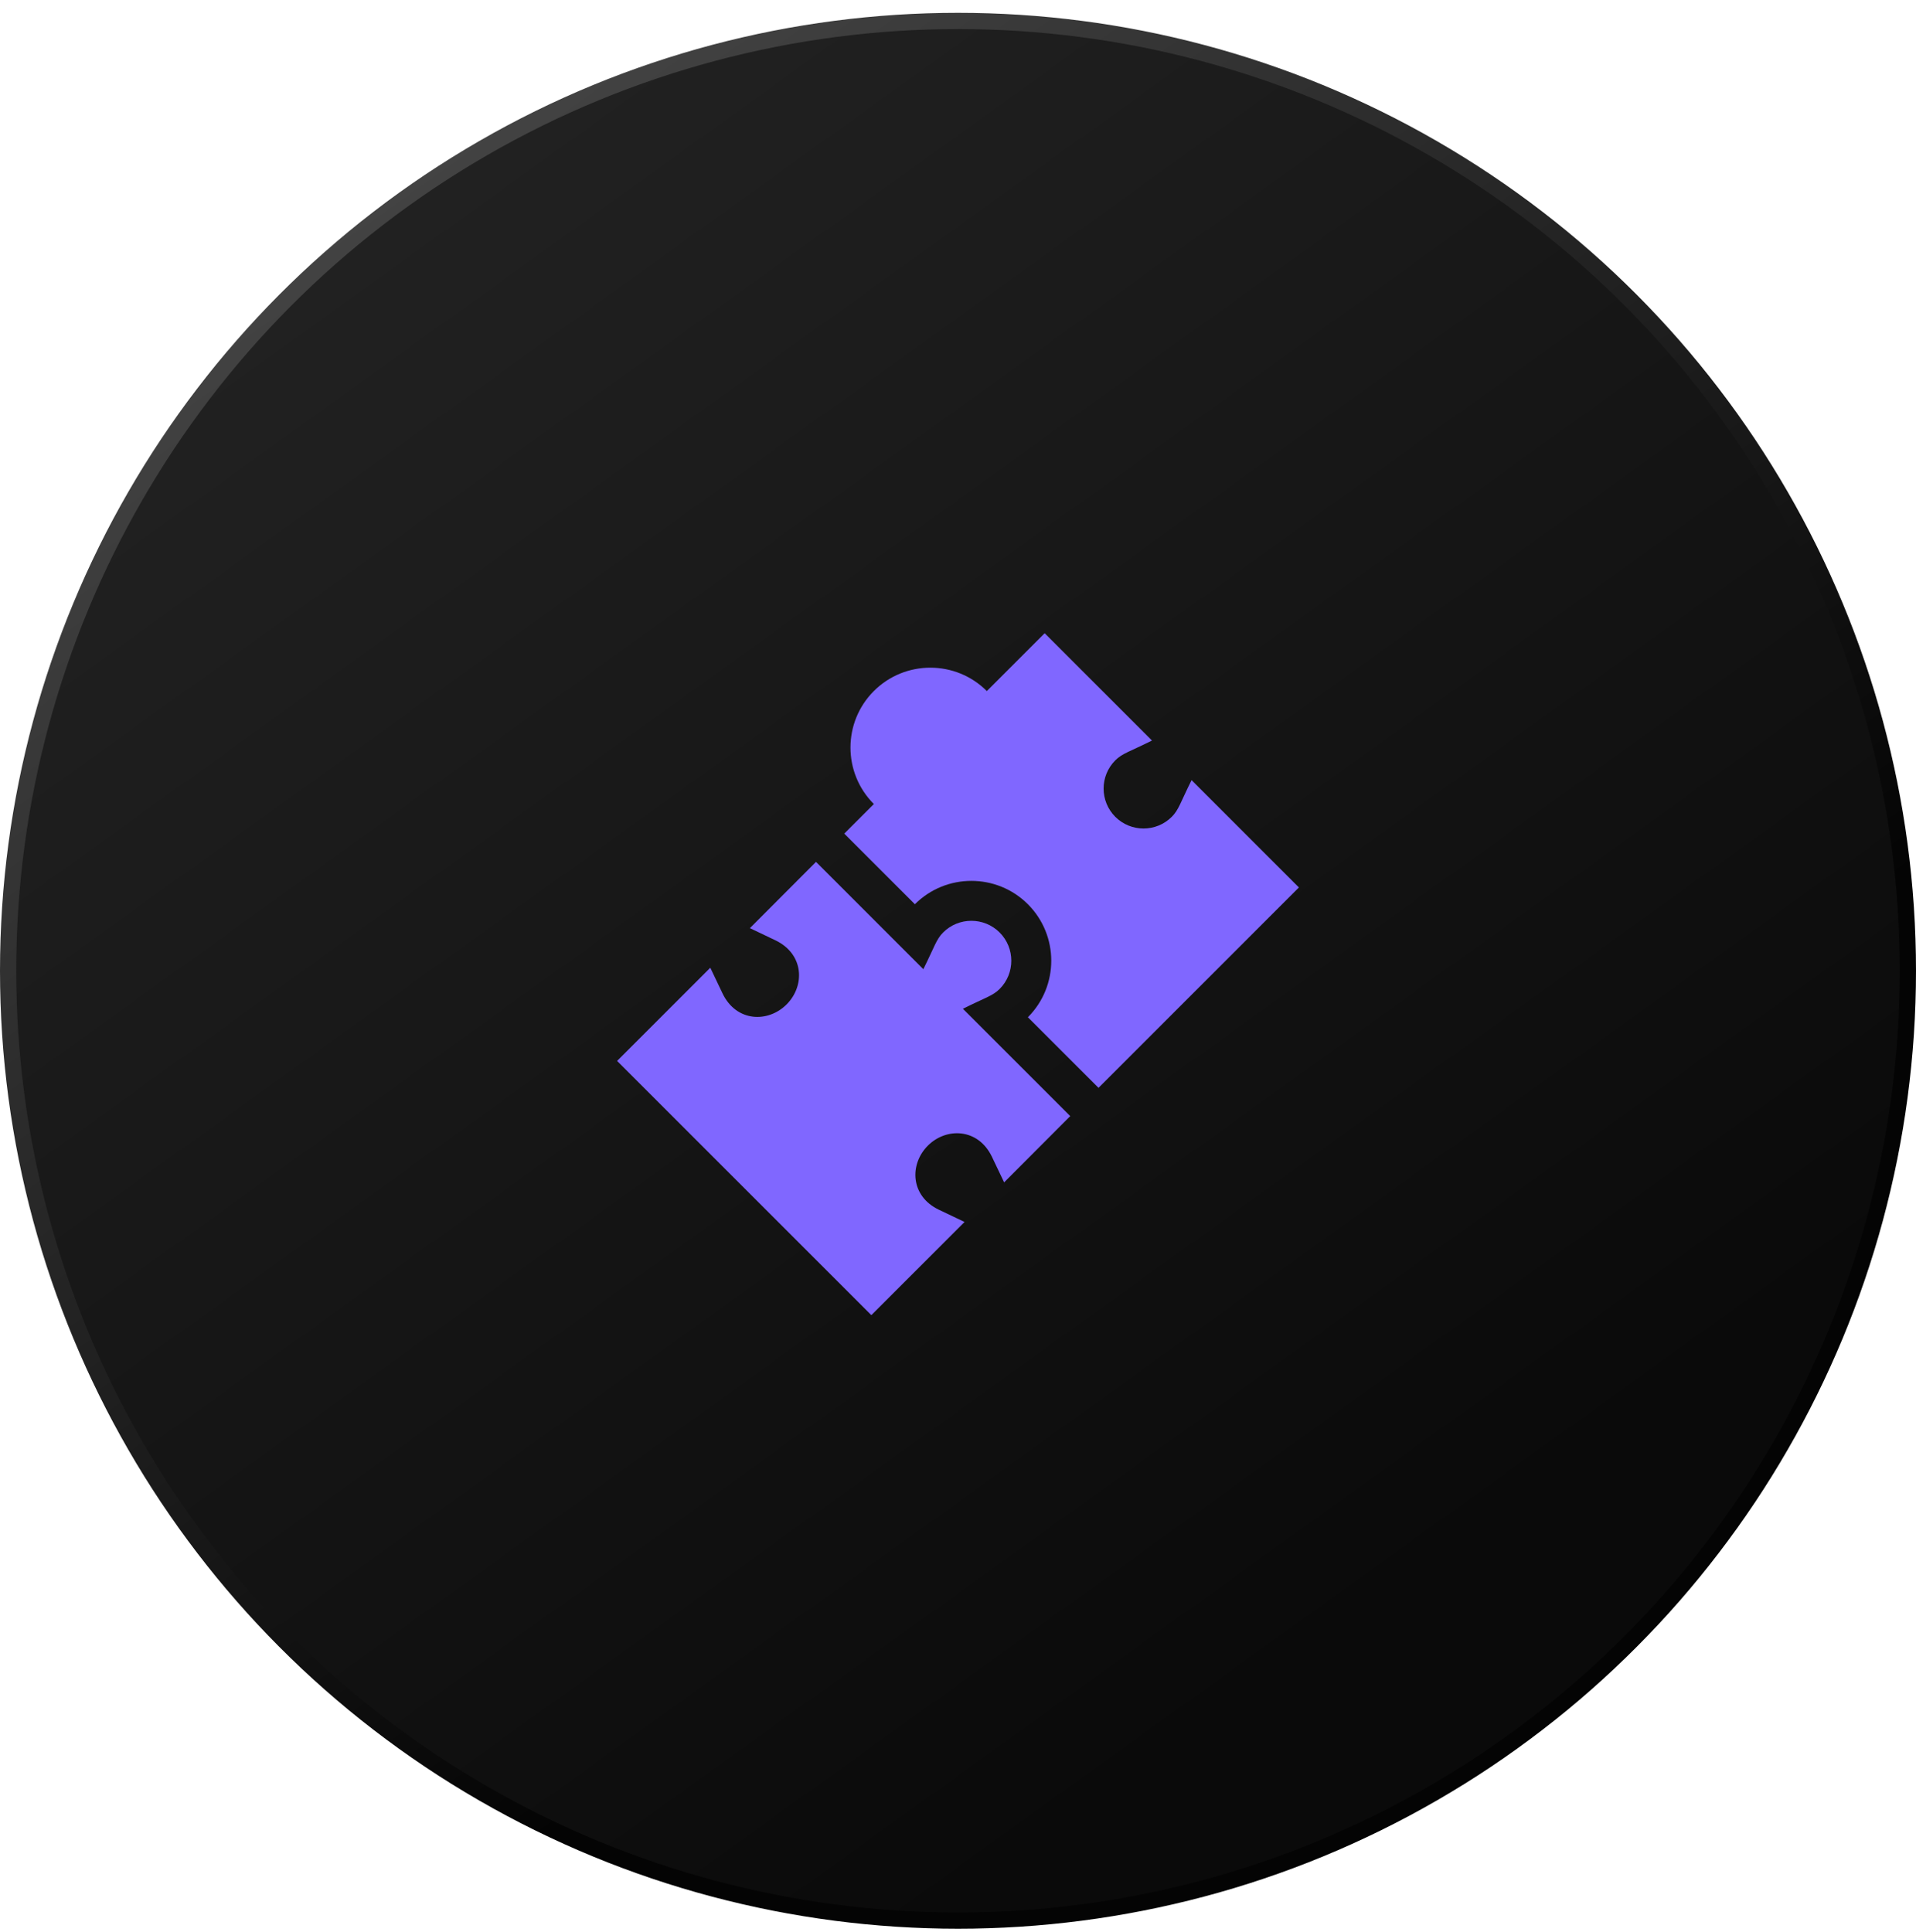
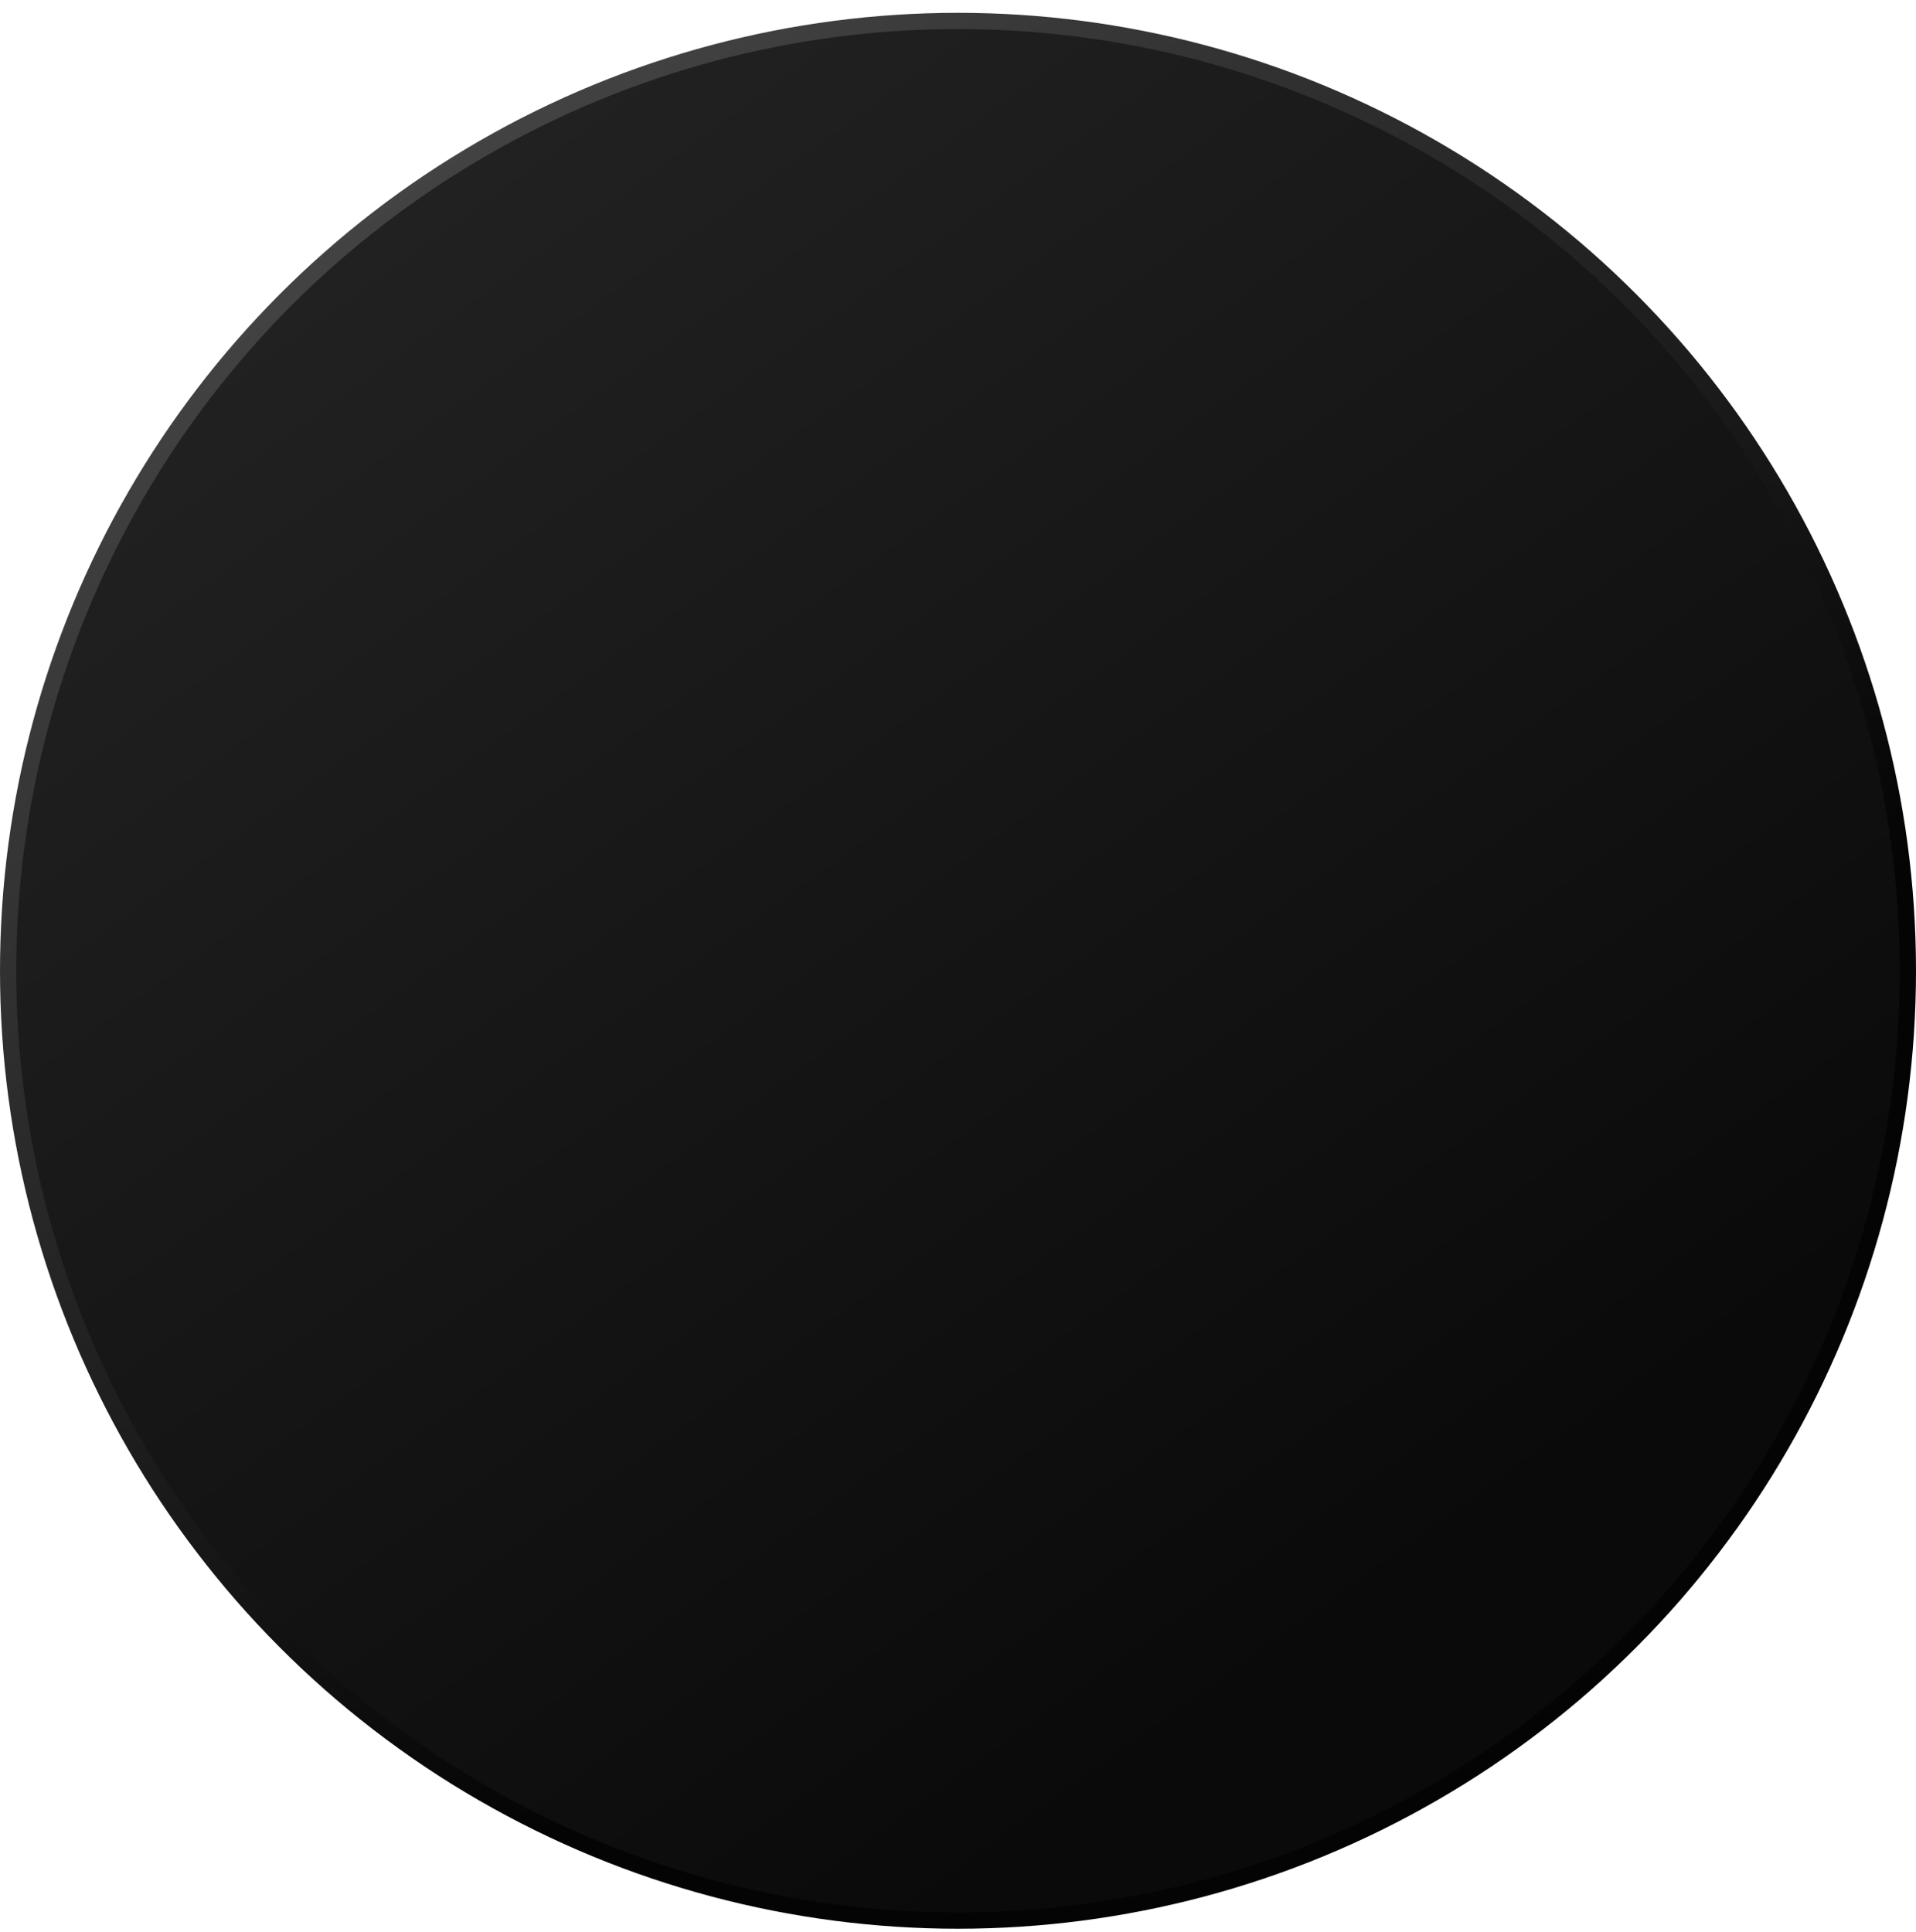
<svg xmlns="http://www.w3.org/2000/svg" width="118" height="119" viewBox="0 0 118 119" fill="none">
  <circle cx="59" cy="59.79" r="58.5" fill="url(#paint0_linear_16_356)" stroke="url(#paint1_linear_16_356)" />
  <g clip-path="url(#clip0_16_356)">
-     <path d="M72.166 50.308C71.207 51.267 69.646 51.267 68.687 50.308C67.728 49.349 67.728 47.788 68.687 46.829C69.117 46.398 69.562 46.301 70.947 45.61L64.338 39L60.776 42.562C58.857 40.642 55.736 40.642 53.817 42.562C51.898 44.48 51.898 47.602 53.817 49.52L51.995 51.342L56.345 55.692C58.264 53.773 61.385 53.773 63.304 55.692C65.223 57.611 65.223 60.732 63.304 62.651L67.653 67L79.995 54.658L73.385 48.048C72.694 49.434 72.595 49.88 72.166 50.308Z" fill="#8067FF" />
-     <path d="M44.494 61.174L43.745 59.602L38.005 65.342L53.663 81L59.403 75.26L57.831 74.511C56.056 73.67 56.002 71.702 57.142 70.561C58.282 69.421 60.246 69.479 61.092 71.251L61.841 72.822L65.913 68.74L59.303 62.13C60.689 61.438 61.135 61.339 61.564 60.911C62.523 59.952 62.523 58.391 61.564 57.431C60.605 56.472 59.043 56.472 58.084 57.431C57.654 57.862 57.557 58.307 56.865 59.692L50.255 53.082L46.183 57.164L47.754 57.913C49.532 58.765 49.583 60.723 48.443 61.863C47.303 63.003 45.341 62.955 44.494 61.174Z" fill="#8067FF" />
-   </g>
+     </g>
  <defs>
    <linearGradient id="paint0_linear_16_356" x1="87.5" y1="97.29" x2="21" y2="4.79" gradientUnits="userSpaceOnUse">
      <stop stop-color="#0A0A0A" />
      <stop offset="1" stop-color="#232323" />
    </linearGradient>
    <linearGradient id="paint1_linear_16_356" x1="28.5" y1="8.79" x2="79.5" y2="80.79" gradientUnits="userSpaceOnUse">
      <stop stop-color="#434343" />
      <stop offset="1" stop-color="#040404" />
    </linearGradient>
    <clipPath id="clip0_16_356">
-       <rect width="42" height="42" fill="white" transform="translate(38 39)" />
-     </clipPath>
+       </clipPath>
  </defs>
</svg>